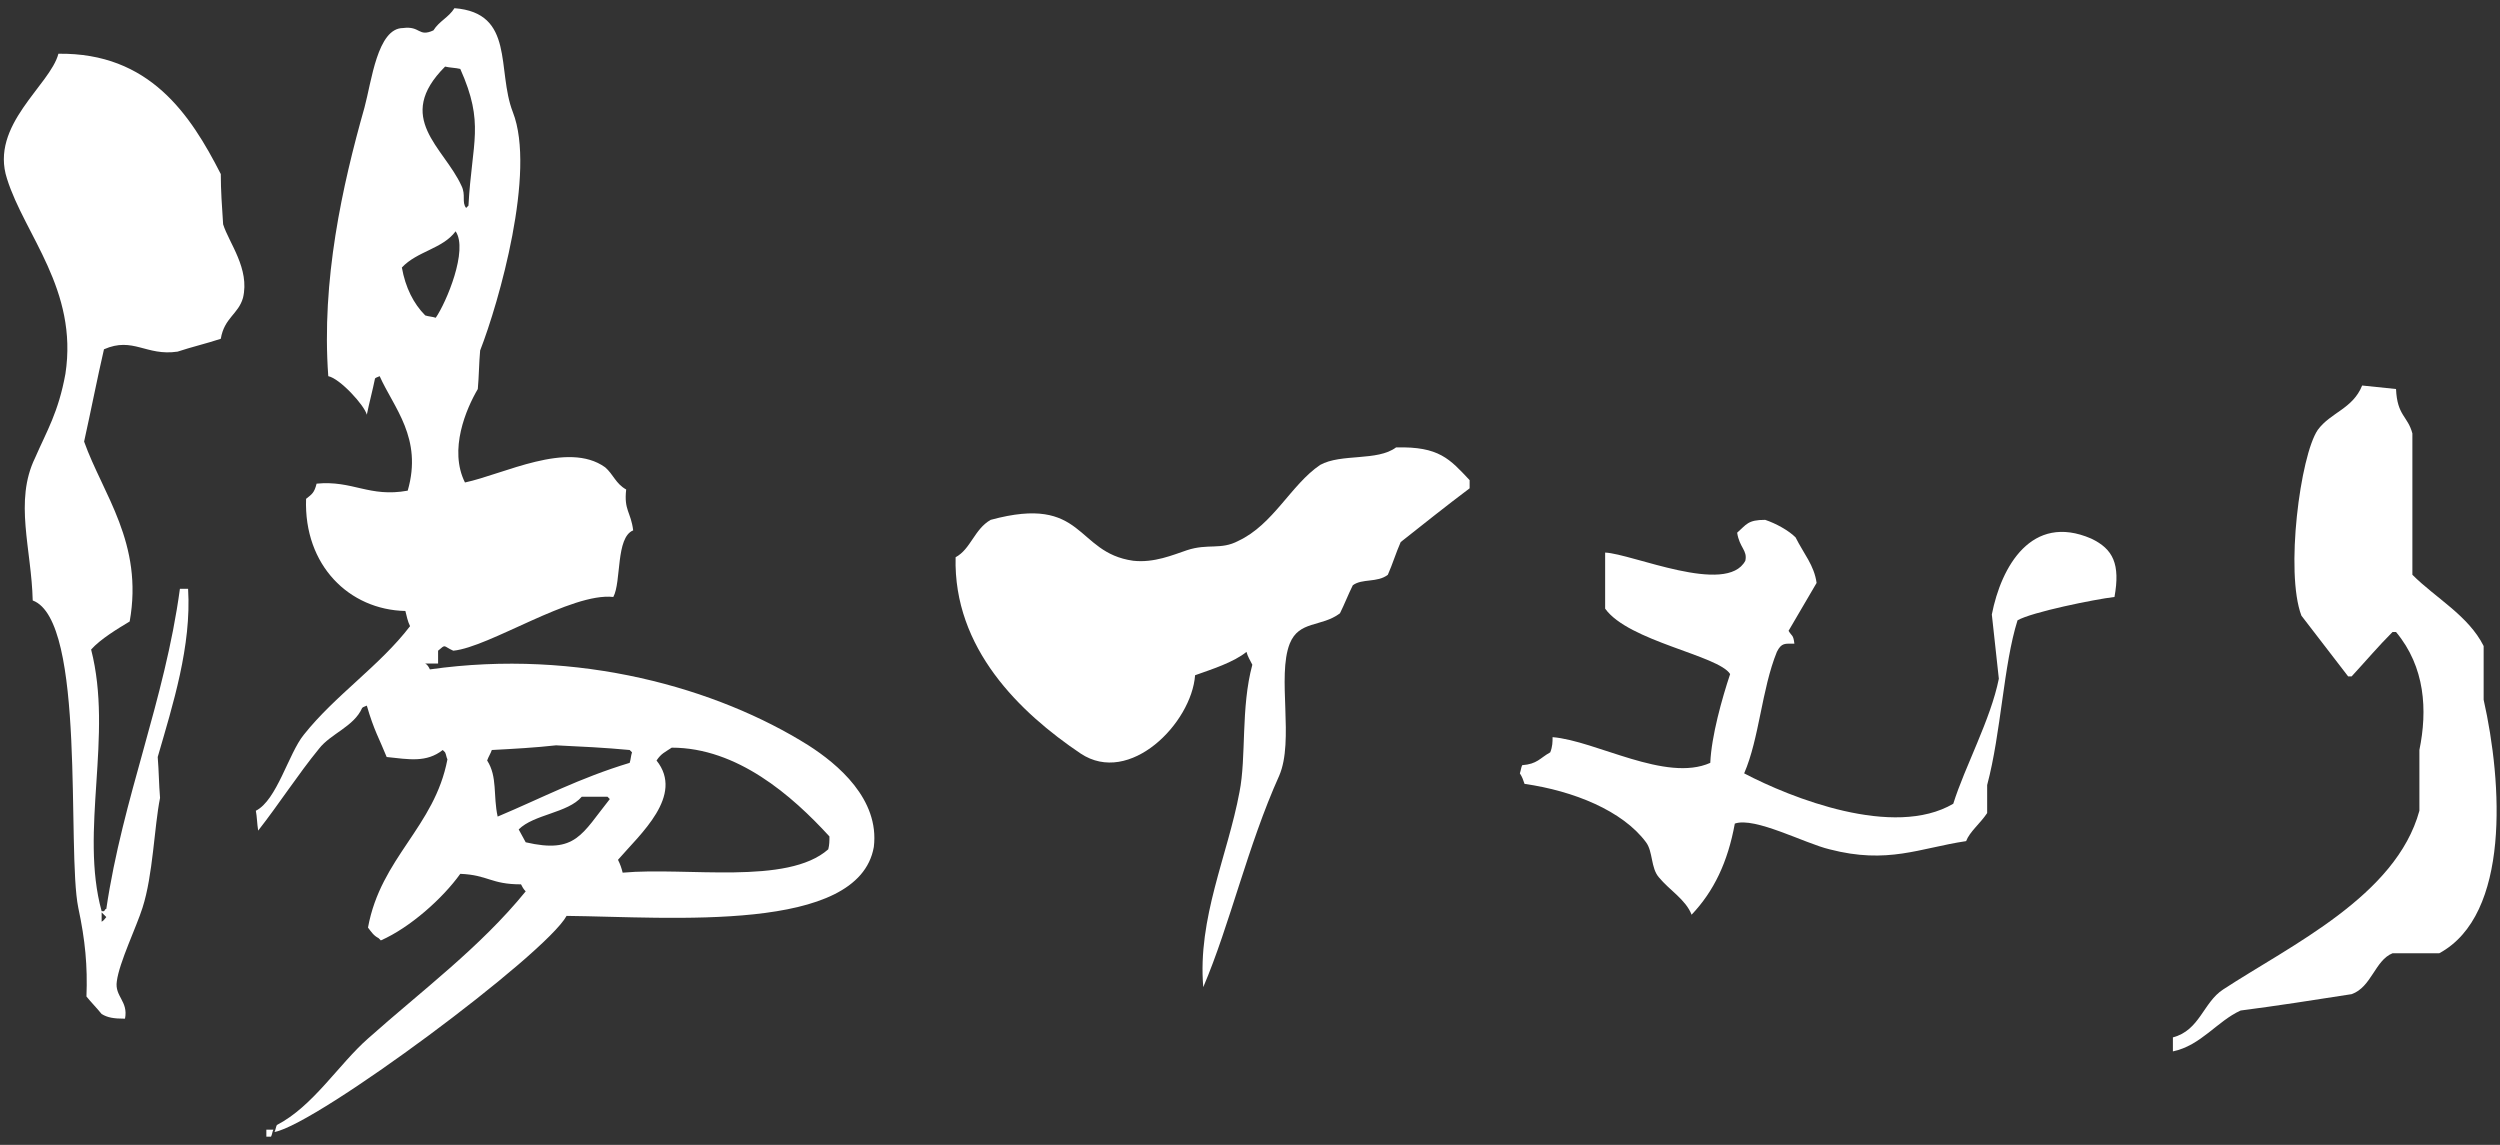
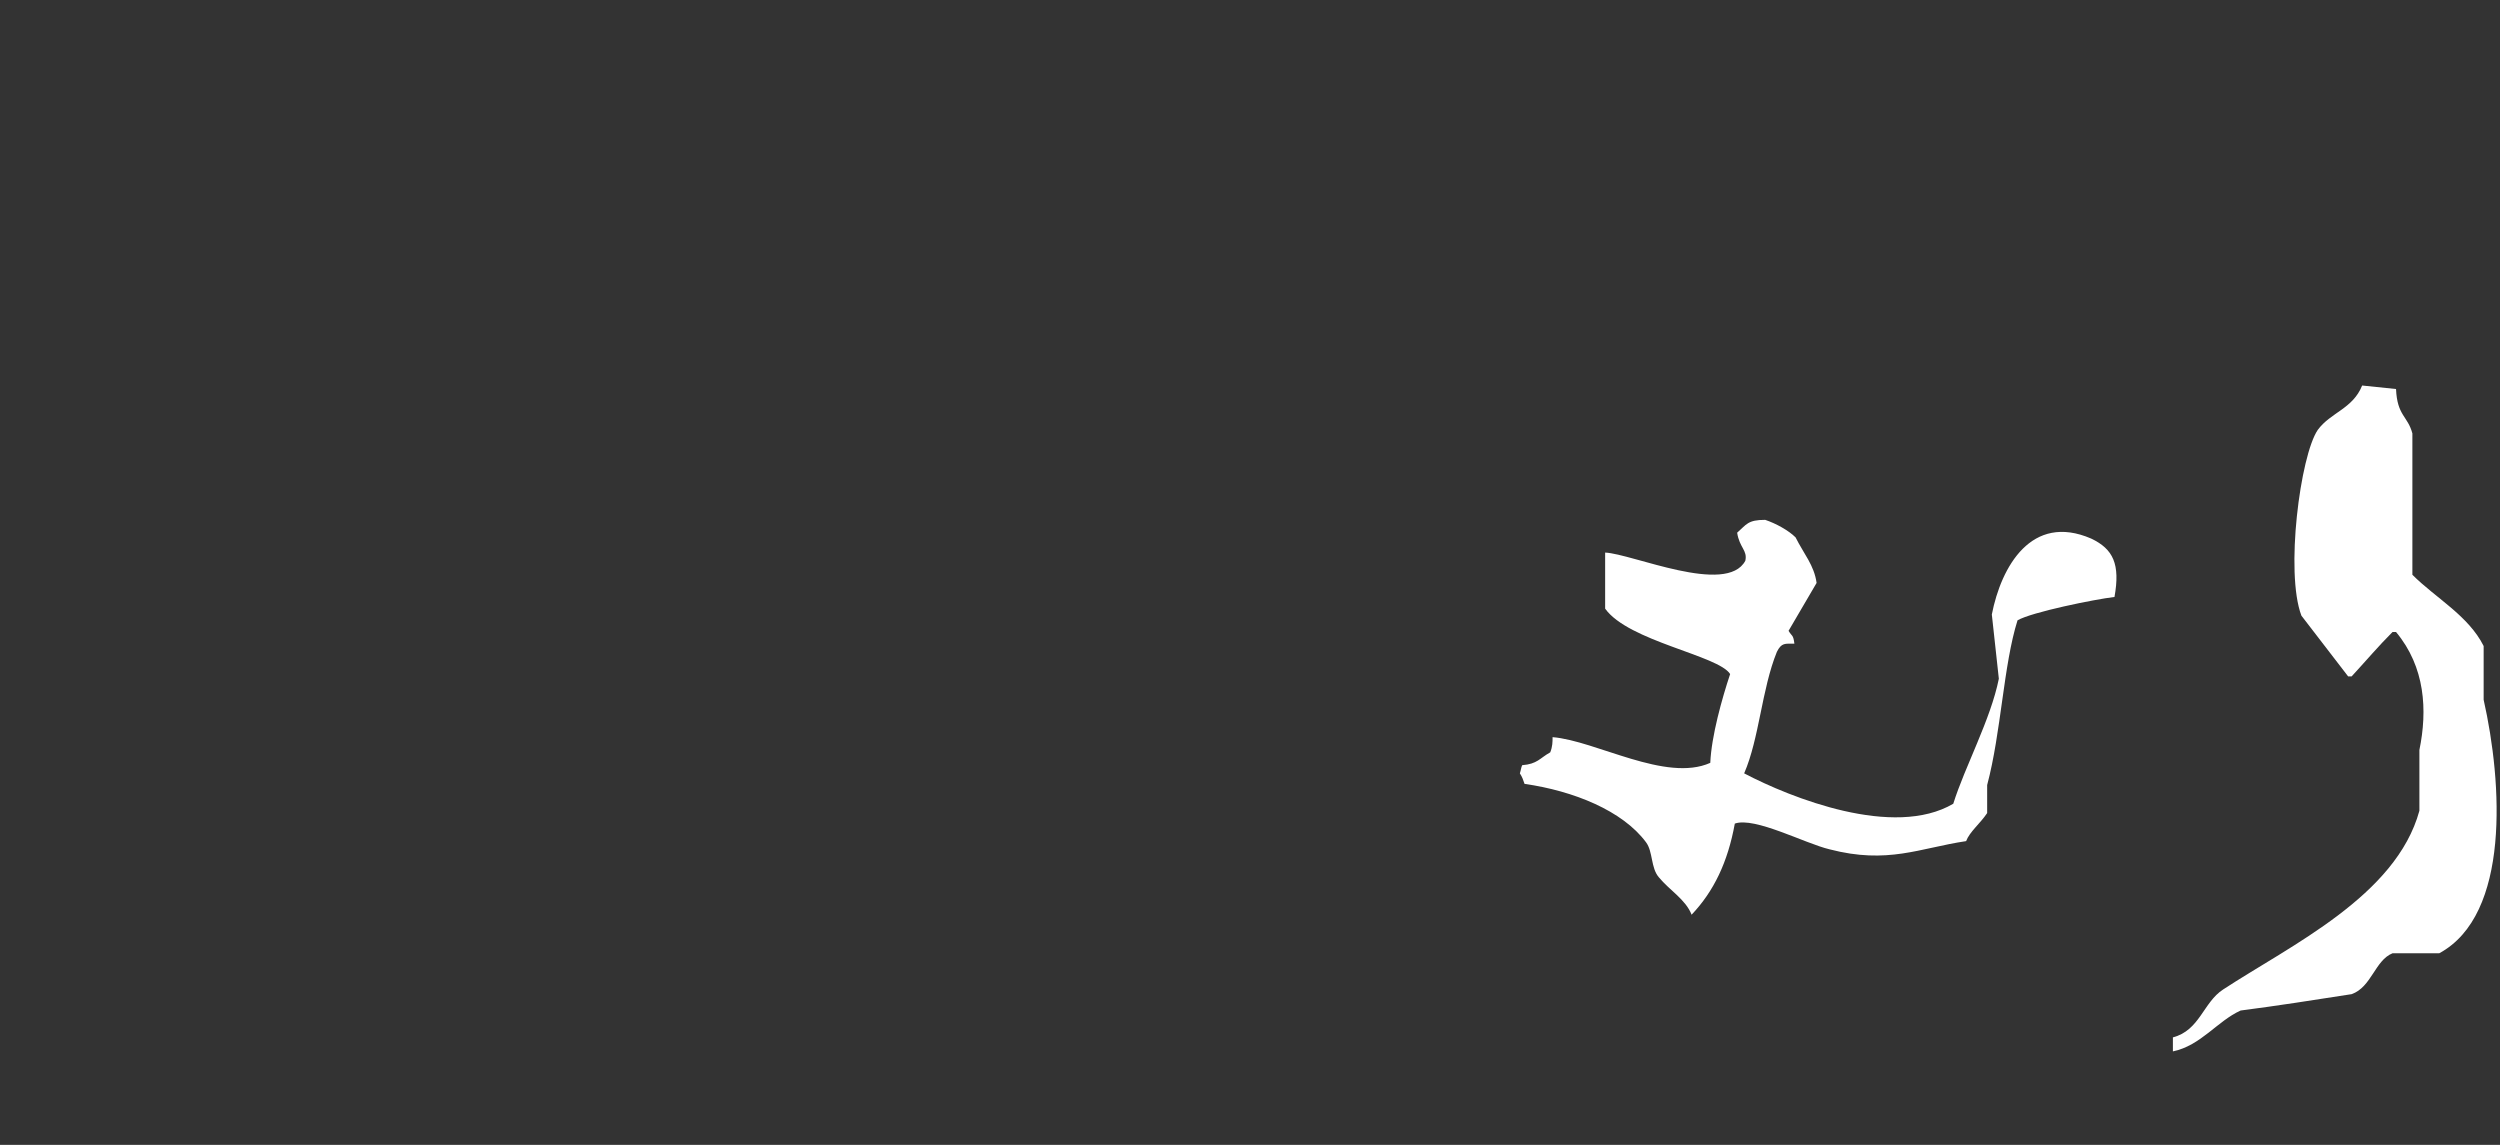
<svg xmlns="http://www.w3.org/2000/svg" version="1.1" id="レイヤー_1" x="0px" y="0px" viewBox="0 0 214 98" style="enable-background:new 0 0 214 98;" xml:space="preserve">
  <rect x="0" y="0" width="214" height="98" fill="#333333" stroke="none" />
  <style type="text/css">
	.st0{fill:#FFFFFF;}
</style>
  <g>
    <g>
      <g>
-         <path class="st0" d="M69.2,63.8c-7.8-4.9-19.7-8.3-32.4-6.5c-0.1-0.2-0.2-0.4-0.4-0.5h1.1v-1.1c0.7-0.6,0.4-0.4,1.3,0     c3.1-0.3,10.1-5,13.7-4.6c0.7-1.3,0.2-5.1,1.7-5.7c-0.2-1.6-0.8-1.7-0.6-3.5c-0.9-0.5-1.1-1.3-1.8-1.9c-3.2-2.3-8.7,0.6-12,1.3     c-1.4-2.8,0.1-6.3,1.1-8c0.1-1.1,0.1-2.2,0.2-3.3c1.6-4.1,4.8-15.3,2.8-20.4c-1.4-3.6,0.2-8.5-5-8.9c-0.5,0.8-1.3,1.1-1.8,1.9     c-1.3,0.6-1.1-0.4-2.6-0.2c-2.2,0-2.7,4.6-3.3,6.8c-1.9,6.7-3.7,14.8-3.1,23c1,0.2,3.1,2.5,3.3,3.3c0.2-1,0.5-2.1,0.7-3.1     c0.1-0.1,0.2-0.1,0.4-0.2c1.2,2.7,3.7,5.3,2.4,9.8c-3.3,0.6-4.7-0.9-7.8-0.6c-0.2,0.8-0.4,0.9-0.9,1.3c-0.2,5.7,3.7,9.5,8.5,9.6     c0.1,0.4,0.2,0.9,0.4,1.3c-2.6,3.4-6.4,5.9-9.1,9.3c-1.3,1.6-2.3,5.6-4.1,6.5c0.1,0.5,0.1,1.1,0.2,1.7c1.8-2.3,3.4-4.8,5.2-7     c1-1.3,3-1.9,3.7-3.5c0.1-0.1,0.2-0.1,0.4-0.2c0.6,2.1,1.1,2.9,1.7,4.4c1.9,0.2,3.4,0.5,4.8-0.6c0.1,0.1,0.1,0.1,0.2,0.2     c0.1,0.2,0.1,0.4,0.2,0.6c-1.1,5.8-5.7,8.4-6.8,14.4c0.3,0.4,0.5,0.7,0.9,0.9c0.1,0.1,0.1,0.1,0.2,0.2c2.5-1.1,5.3-3.6,6.8-5.7     c2.4,0.1,2.6,0.9,5.2,0.9c0.1,0.2,0.2,0.4,0.4,0.6c-3.9,4.8-8.9,8.5-13.5,12.6c-2.5,2.2-4.7,5.8-7.8,7.4     c-0.1,0.2-0.1,0.4-0.2,0.6c3.7-0.7,23.2-15.2,25-18.5c9,0.1,25,1.5,26.3-5.9C75.3,68.4,71.7,65.4,69.2,63.8z M38.1,5.7     c0.4,0.1,0.9,0.1,1.3,0.2c2.1,4.7,1,6.2,0.7,11.7c-0.1,0.1-0.1,0.1-0.2,0.2c-0.4-0.5,0-1.1-0.4-1.9C38,12.6,33.7,10.1,38.1,5.7z      M34.4,22.9c1.3-1.4,3.5-1.6,4.6-3.1c1.1,1.6-0.8,6.1-1.7,7.4c-0.3-0.1-0.6-0.1-0.9-0.2C35.4,26,34.7,24.6,34.4,22.9z M42.6,69.9     c-0.4-1.8,0-3.4-0.9-4.8c0.1-0.3,0.3-0.6,0.4-0.9c1.9-0.1,3.7-0.2,5.5-0.4c2.1,0.1,4.2,0.2,6.3,0.4c0.1,0.1,0.1,0.1,0.2,0.2     c-0.1,0.3-0.1,0.6-0.2,0.9C49.6,66.6,46.4,68.3,42.6,69.9z M45,72.1c-0.2-0.4-0.4-0.7-0.6-1.1c1.3-1.3,4.2-1.4,5.4-2.8H52     c0.1,0.1,0.1,0.1,0.2,0.2C49.8,71.4,49.3,73.1,45,72.1z M70.9,72.7c-3.5,3.1-12.1,1.5-17.6,2c-0.1-0.4-0.2-0.7-0.4-1.1     c1.9-2.2,5.7-5.5,3.3-8.5c0.4-0.6,0.7-0.7,1.3-1.1c5.6,0,10.3,4.1,13.5,7.6C71,72,71,72.3,70.9,72.7z M18.9,14.9     C16.3,9.8,12.8,4.5,5,4.6c-0.7,2.7-5.9,6.1-4.4,10.7c1.5,4.8,6.1,9.5,5,16.7C5,35.3,4,36.9,3,39.2C1.2,42.9,2.7,47,2.8,51.4     c4.6,1.7,2.9,21.4,3.9,26.3c0.6,2.8,0.8,5,0.7,7.6c0.4,0.5,0.9,1,1.3,1.5c0.5,0.3,1,0.4,2,0.4C11,85.7,9.8,85.3,10,84     c0.2-1.6,1.7-4.7,2.2-6.3c0.9-2.8,1-6.9,1.5-9.4c-0.1-1.2-0.1-2.3-0.2-3.5c1.3-4.5,2.9-9.5,2.6-14.4h-0.7     c-1.3,9.6-4.9,17.9-6.3,27.4c-0.1,0-0.1,0.1-0.2,0.2H8.7c-1.9-6.9,1-15-0.9-22.4c0.8-0.9,2.3-1.8,3.3-2.4     c1.2-6.7-2.3-10.9-3.9-15.4c0.6-2.7,1.1-5.3,1.7-7.9c2.5-1.1,3.6,0.6,6.3,0.2c1.2-0.4,2.5-0.7,3.7-1.1c0.3-1.8,1.5-2.1,1.9-3.5     c0.6-2.5-1.2-4.7-1.7-6.3C19,17.7,18.9,16.3,18.9,14.9z M8.7,78.1c0.1,0.1,0.2,0.2,0.4,0.4c-0.1,0.1-0.2,0.3-0.4,0.4V78.1z      M22.8,97.3h0.4c0.1-0.2,0.1-0.4,0.2-0.6h-0.6V97.3z" />
-       </g>
-       <path class="st0" d="M119.5,38.3c3.7-0.1,4.6,1,6.3,2.8c0,0.2,0,0.5,0,0.7c-2,1.5-4,3.1-5.9,4.6c-0.4,0.9-0.7,1.9-1.1,2.8    c-0.9,0.7-2.2,0.3-3,0.9c-0.4,0.8-0.7,1.6-1.1,2.4c-1.6,1.2-3.5,0.6-4.3,2.6c-1.1,2.8,0.4,8.3-0.9,11.3c-2.7,6-4.2,12.7-6.5,18.1    c-0.5-5.9,2.1-11.3,3.1-16.7c0.6-3,0.1-7.2,1.1-10.9c-0.2-0.4-0.4-0.7-0.5-1.1c-1.1,0.9-3,1.5-4.4,2c-0.3,4.1-5.6,9.5-9.8,6.7    c-5.2-3.5-10.9-9-10.7-16.8c1.3-0.7,1.6-2.4,3-3.2c8.1-2.2,7.2,2.8,12.2,3.5c1.8,0.2,3.4-0.5,4.6-0.9c1.8-0.6,2.9,0,4.4-0.8    c3-1.4,4.5-4.8,7-6.5C114.8,38.8,117.9,39.5,119.5,38.3z" />
+         </g>
      <path class="st0" d="M202.2,33c1,0.1,1.9,0.2,2.9,0.3c0.1,2.3,1,2.3,1.4,3.8c0,4.1,0,8.1,0,12.1c2,2,4.8,3.5,6.1,6.1    c0,1.5,0,3.1,0,4.6c1.6,7.1,2.3,18.4-3.8,21.7c-1.4,0-2.7,0-4,0c-1.5,0.6-1.8,2.9-3.5,3.5c-3.2,0.5-6.4,1-9.5,1.4    c-2,0.9-3.4,3-5.8,3.5c0-0.4,0-0.8,0-1.2c2.3-0.6,2.6-3,4.3-4.1c5.8-3.8,14.8-8,16.8-15.3c0-1.7,0-3.5,0-5.2    c0.7-3.4,0.5-7.1-2-10.1c-0.1,0-0.2,0-0.3,0c-1.2,1.2-2.3,2.5-3.5,3.8c-0.1,0-0.2,0-0.3,0c-1.3-1.7-2.7-3.5-4-5.2    c-1.4-3.7-0.1-13.7,1.4-15.9C199.5,35.3,201.4,35,202.2,33z" />
      <g>
        <path class="st0" d="M132.9,63.1c3.7,0.3,9.7,3.9,13.5,2.2c0.1-2.3,1-5.5,1.7-7.6c-1-1.6-8.7-2.8-10.7-5.6c0-1.6,0-3.2,0-4.8     c2.3,0.1,10.4,3.7,12,0.7c0.2-0.9-0.5-1.1-0.7-2.4c0.8-0.7,0.9-1.1,2.4-1.1c0.9,0.3,2,0.9,2.6,1.5c0.7,1.4,1.6,2.4,1.8,3.9     c-0.8,1.4-1.6,2.7-2.4,4.1c0.3,0.5,0.4,0.3,0.5,1.1c-0.8,0-1.1-0.1-1.5,0.7c-1.3,3.2-1.5,7.4-2.8,10.4c4,2.1,12.8,5.6,17.9,2.6     c1-3.2,3.2-7.2,3.9-10.7c-0.2-1.8-0.4-3.7-0.6-5.5c0.8-4.1,3.4-8.7,8.5-6.5c1.9,0.9,2.5,2.2,2,5c-1.7,0.2-7.1,1.3-8.3,2     c-1.2,3.8-1.4,9.6-2.6,14.1c0,0.8,0,1.6,0,2.4c-0.6,0.9-1.5,1.6-1.8,2.4c-4,0.6-6.7,2-11.7,0.7c-2.1-0.5-6.4-2.8-8.1-2.2     c-0.6,3.3-1.8,5.8-3.7,7.8c-0.5-1.3-1.9-2.1-2.8-3.2c-0.7-0.8-0.5-2.2-1.1-3c-2-2.7-6.2-4.4-10.4-5c-0.1-0.3-0.2-0.6-0.4-0.9     c0.1-0.3,0.1-0.5,0.2-0.7c1.3-0.1,1.5-0.6,2.4-1.1C132.9,63.9,132.9,63.5,132.9,63.1z" />
        <path class="st0" d="M142.5,69c-0.1,0.1-0.1,0.3-0.2,0.4c0.6,0.7,1.1,1,1.9,1.5c0.2-0.1,0.4-0.3,0.5-0.4c0.1-0.2,0.3-0.5,0.4-0.7     c-0.1-0.2-0.1-0.4-0.2-0.6C144.1,69.1,143.3,69,142.5,69z" />
      </g>
    </g>
  </g>
</svg>